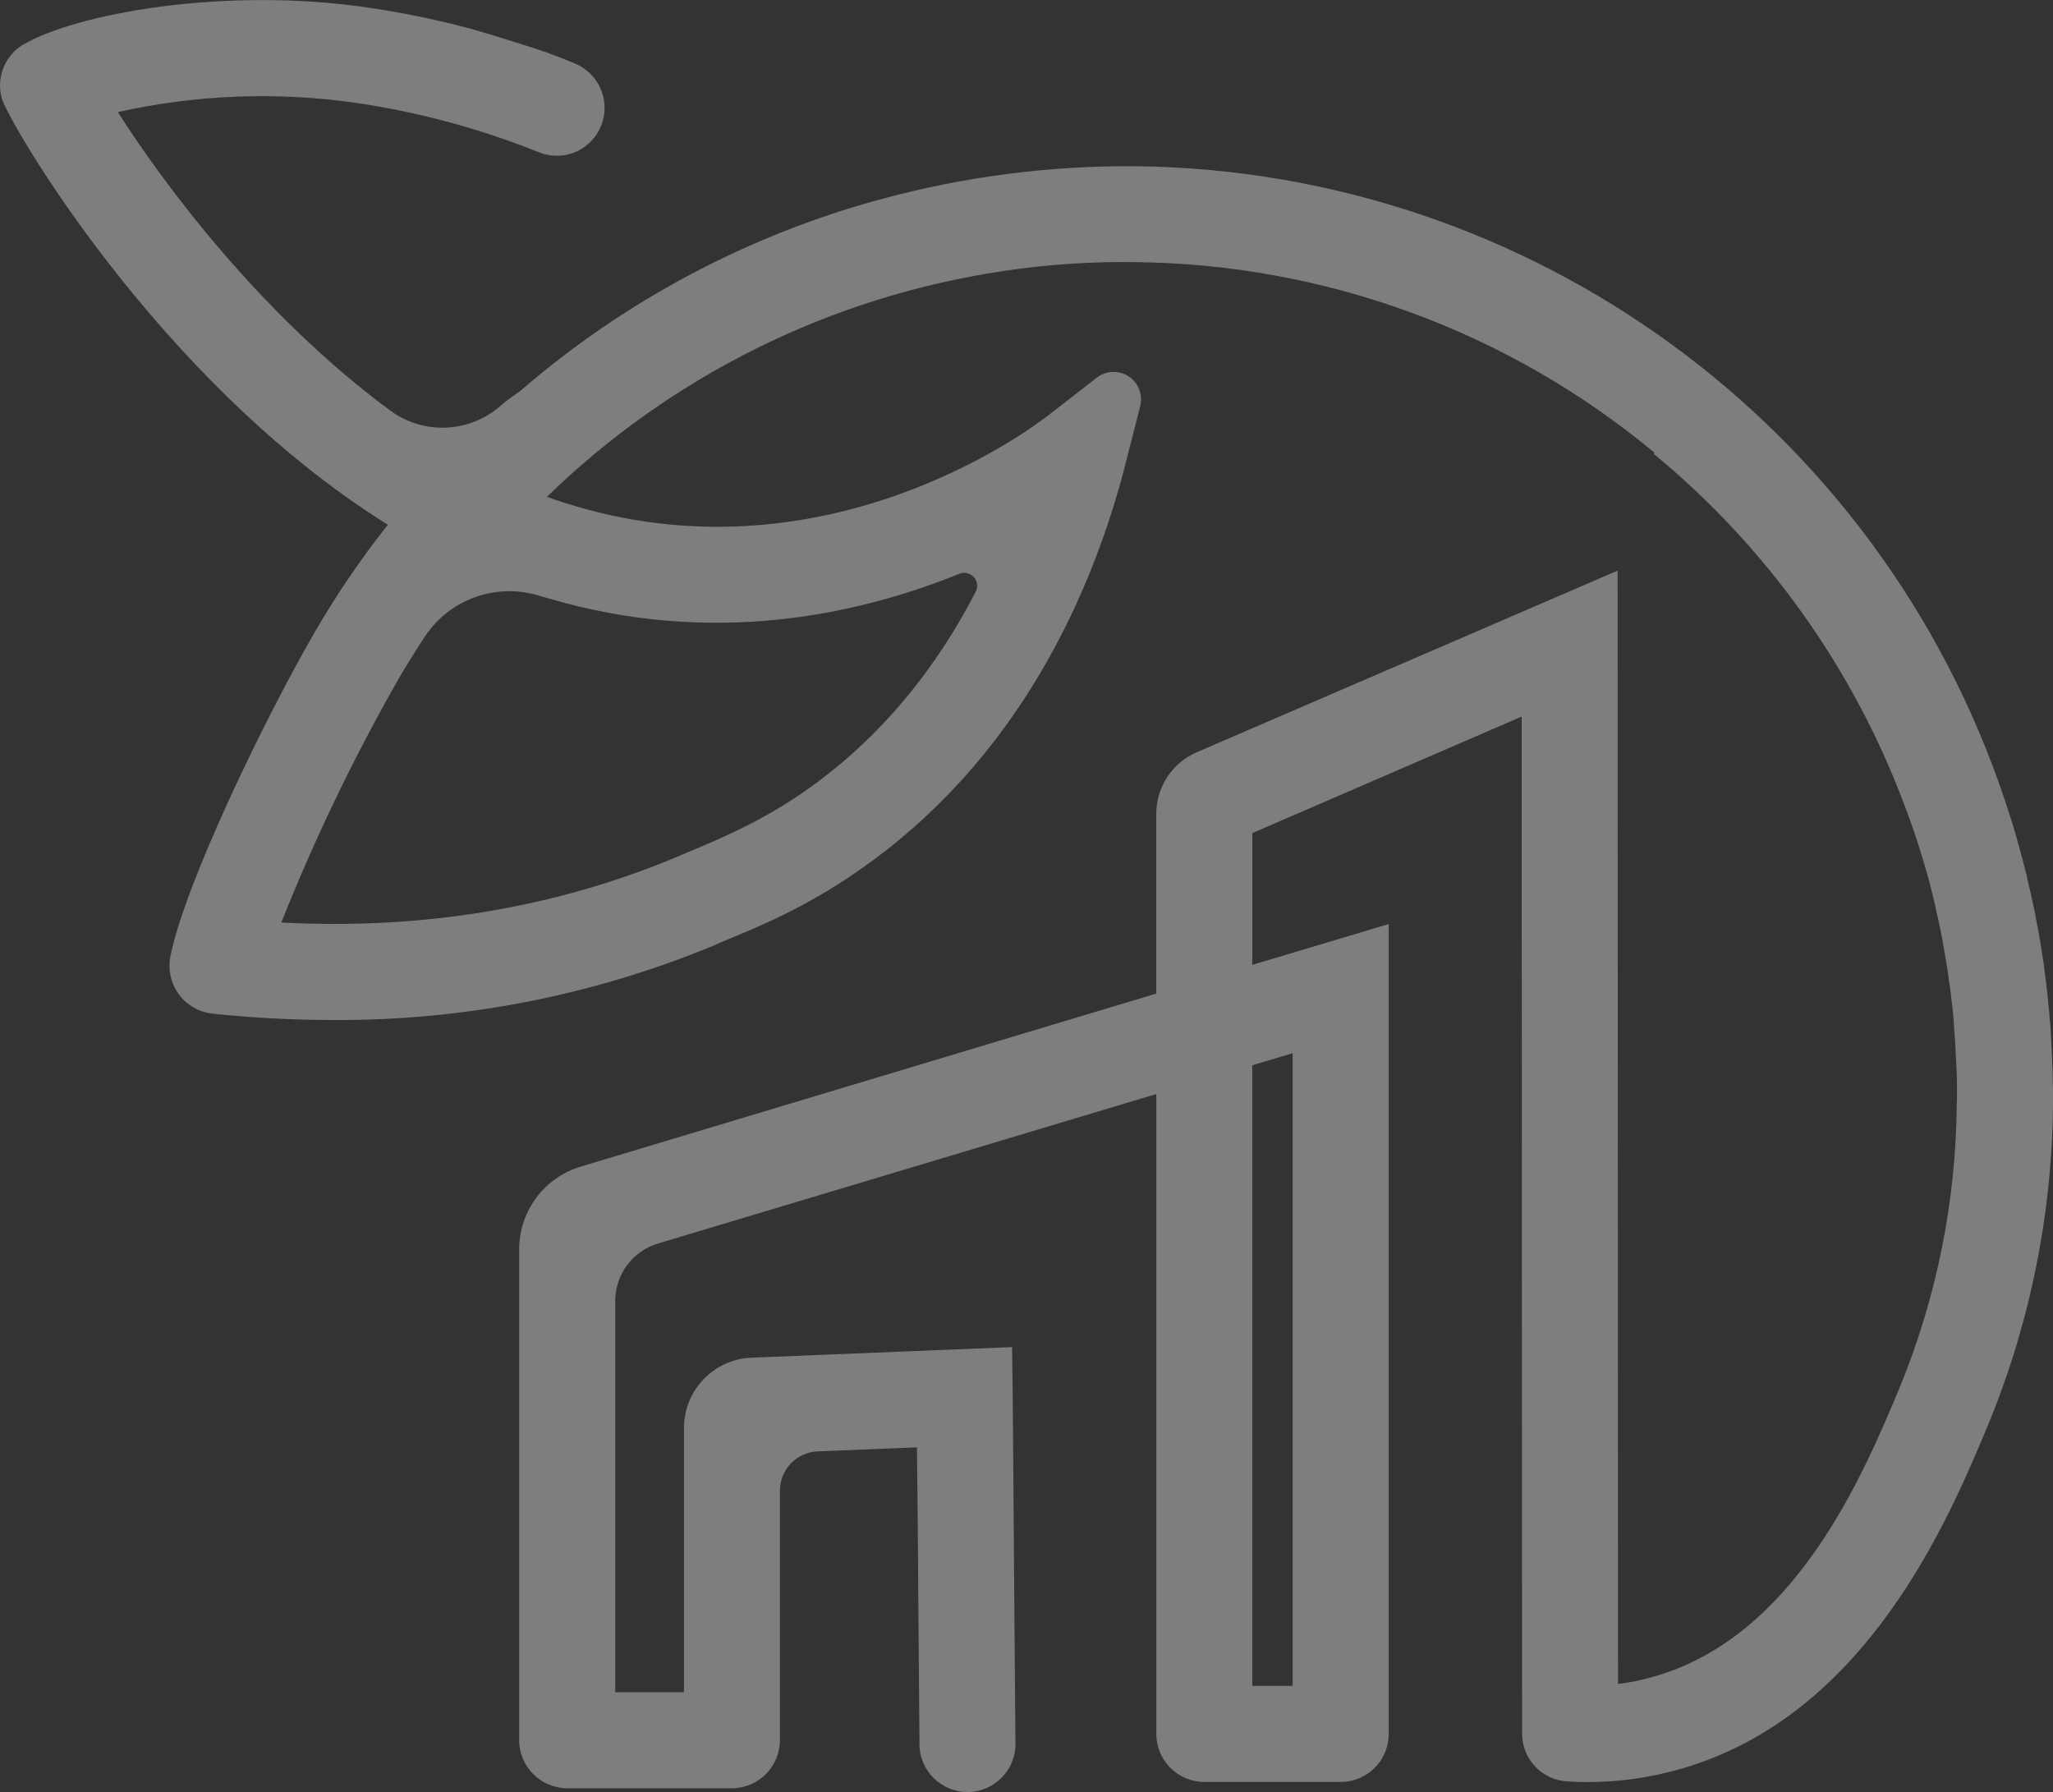
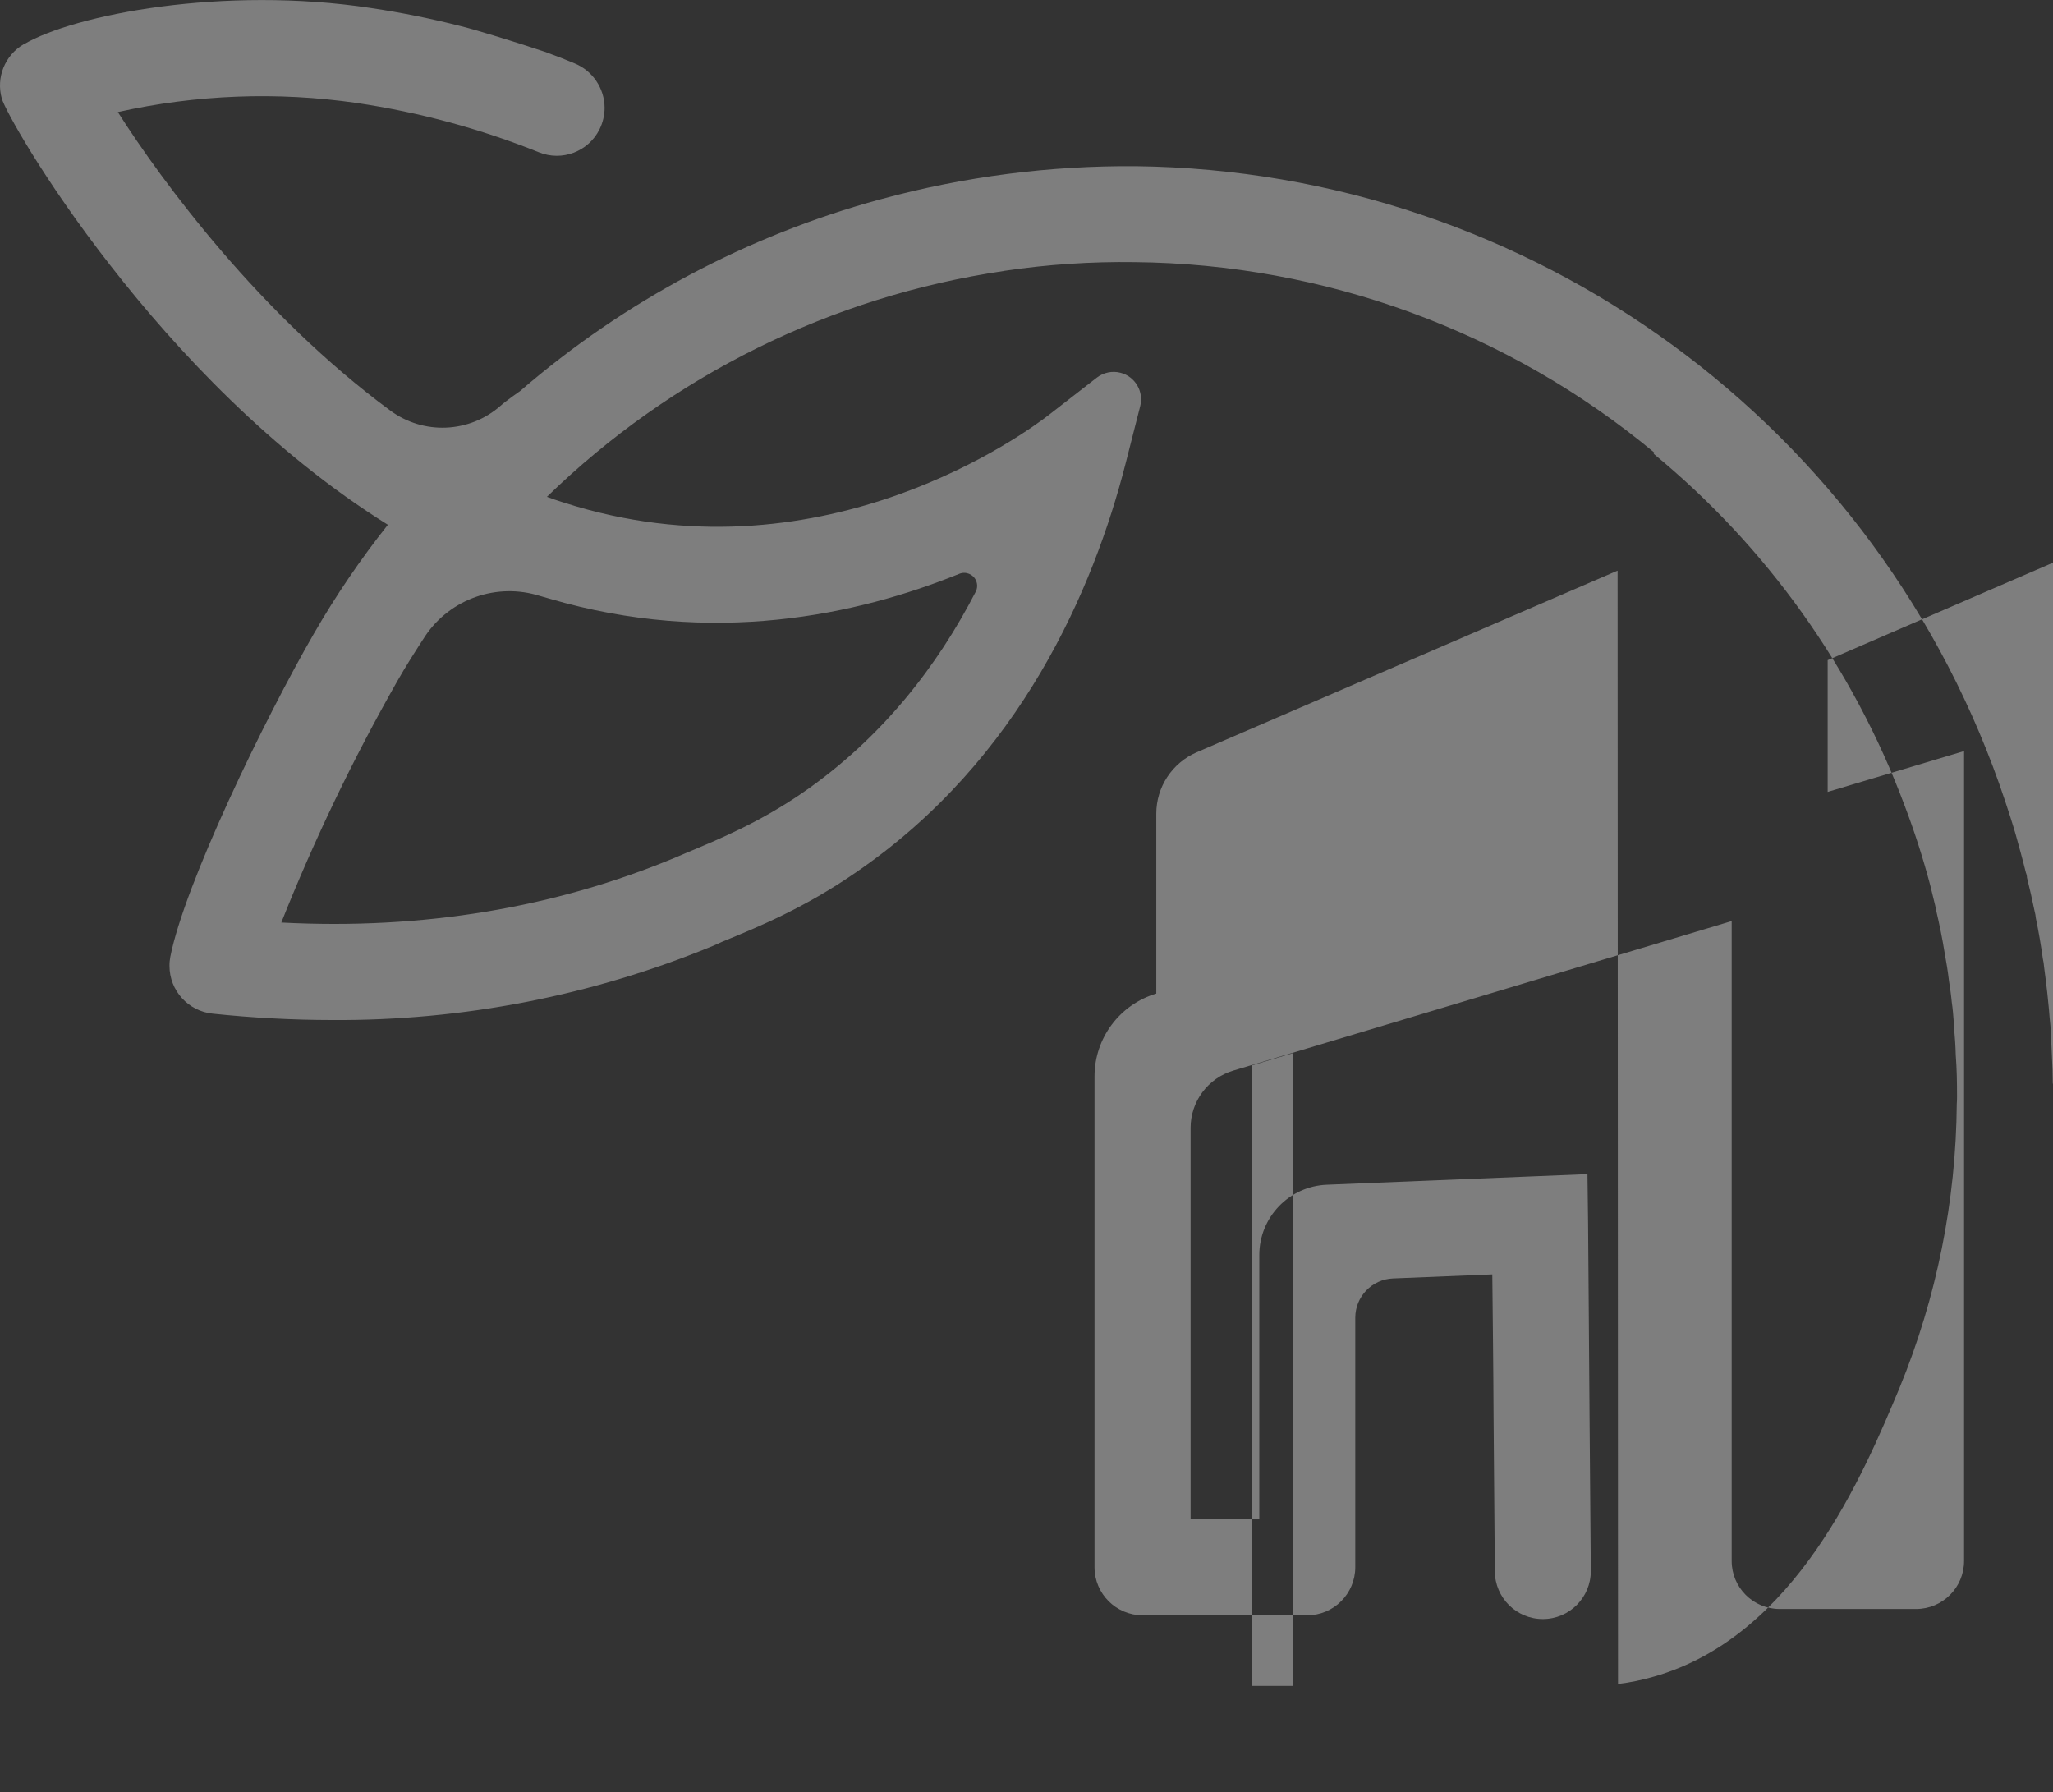
<svg xmlns="http://www.w3.org/2000/svg" version="1.1" viewBox="0 0 422.48 368.75">
  <rect x="0" y="0" width="422.48" height="368.75" fill="#333333" stroke="none" />
  <defs>
    <style> .st0 { fill: #fff; } .st1, .st2 { isolation: isolate; } .st2 { mix-blend-mode: soft-light; opacity: .37; } </style>
  </defs>
  <g class="st1">
    <g id="Calque_1">
      <g id="Groupe_40" class="st2">
        <g id="Groupe_39">
-           <path id="Tracé_54" class="st0" d="M422.43,222.99c0-.96-.05-1.87-.05-2.79-.13-3.05-.26-6.09-.43-9.14-.13-1.09-.22-2.22-.3-3.3-.13-1.18-.22-2.35-.35-3.48-.22-1.74-.39-3.48-.65-5.26-.04-.59-.13-1.17-.26-1.74-.39-2.83-.87-5.61-1.44-8.35-.04-.49-.13-.97-.26-1.44-.48-2.35-1-4.66-1.57-6.92,0-.34-.08-.68-.22-1-.65-2.65-1.39-5.31-2.13-7.96-.65-2.26-1.39-4.48-2.13-6.74-25.67-77.22-97.47-129.69-178.84-130.67-17.73-.15-35.41,2.13-52.52,6.79-.04,0-.13.04-.17.04-27.32,7.44-52.63,20.91-74.06,39.42,0,0-2.78,1.92-4.05,3.05-6.4,5.63-15.86,6.03-22.71.96-26.67-19.67-46.86-46.95-56.04-61.4,16.14-3.6,32.8-4.24,49.17-1.87,12.84,1.9,25.42,5.3,37.47,10.14,4.76,1.94,10.21-.13,12.49-4.74.68-1.37,1.03-2.87,1.04-4.4-.02-4.04-2.48-7.66-6.22-9.17-1.74-.74-3.65-1.48-5.7-2.22-.09-.05-.13-.09-.22-.09-4.96-1.65-9.7-3.13-14.18-4.44-1.04-.3-2.13-.61-3.18-.87-6.11-1.56-12.3-2.81-18.53-3.74C46.01-2.97,15.29,2.99,4.9,9.12h-.05C1,11.39-.84,15.96.37,20.26c.56,2.13,8.53,16.66,22.32,34.33,13.75,17.67,33.33,38.55,57.13,53.39-5.62,7.08-10.71,14.57-15.23,22.41-10.22,17.71-26.63,51.61-29.54,66.49-.12.62-.18,1.24-.17,1.87,0,5.07,3.84,9.31,8.88,9.83,8.17.86,16.37,1.3,24.58,1.31,26.86.17,53.49-5,78.32-15.23l2.04-.91c7.57-3.09,16.97-7.01,27.37-14.19,34.07-23.28,48.99-58.57,55.52-84.02l3.05-11.97c.77-3.02-1.05-6.1-4.07-6.87-1.68-.43-3.47-.06-4.85,1l-9.79,7.61c-4.52,3.53-45.78,34.07-97.38,18.88-2-.61-4.04-1.22-6-1.96,25.68-24.99,58.58-41.25,94.03-46.47.05-.03.11-.05.18-.04,8.87-1.32,17.83-1.91,26.8-1.78,39.1.38,76.88,14.24,106.95,39.25l-.22.18c23.25,19.14,41.05,44.07,51.61,72.27,2.06,5.4,3.83,10.9,5.31,16.49.35,1.39.7,2.83,1.04,4.26.04.3.13.56.17.87.7,2.96,1.31,5.96,1.78,8.92.35,1.87.65,3.74.87,5.61.22,1.43.44,2.91.57,4.35.09.74.22,1.48.26,2.18.09,1.04.17,2.09.22,3.09.17,1.91.3,3.79.35,5.7.22,2.83.26,5.61.26,8.44,0,.56,0,1.04-.05,1.57-.16,20.04-4.14,39.86-11.75,58.39-7.48,17.88-21.36,51.17-50.56,59.48-2.42.71-4.9,1.22-7.4,1.52l-.09-229.09-86.62,37.38c-5.05,2.18-8.32,7.16-8.31,12.66v36.99l-118.4,35.59c-7.53,2.24-12.7,9.16-12.71,17.01v101.04c.01,5.45,4.43,9.86,9.88,9.88h33.9c5.45-.01,9.86-4.43,9.88-9.88v-51.35c0-4.35,3.44-7.93,7.79-8.09l20.41-.83c.09,9.05.22,19.1.26,29.28.09,11.01.18,22.02.26,31.81.02,5.45,4.47,9.86,9.92,9.83,5.45-.02,9.86-4.47,9.83-9.92h0v-.09c-.09-9.75-.17-20.8-.26-31.76-.09-14.18-.22-28.33-.3-39.55l-.13-10.23-53.61,2.18c-7.78.3-13.93,6.7-13.92,14.49v54.35h-14.14v-80.54c0-5.44,3.58-10.23,8.79-11.79l102.56-30.76v131.67c0,5.45,4.41,9.87,9.86,9.88h28.08c5.45,0,9.87-4.41,9.88-9.87h0v-166.66l-28.07,8.4v-27.11l55.43-23.98.09,209.29c0,5.26,4.14,9.59,9.4,9.83,1.35.09,2.65.13,4,.13,6.49,0,12.95-.9,19.19-2.7,38.33-10.92,55.22-51.43,63.35-70.92,8.82-21.42,13.34-44.37,13.32-67.53,0-.83,0-1.74-.04-2.57M113.02,123.17c33.55,9.88,63.44,3.39,84.37-5.09,1.36-.57,2.93.08,3.49,1.44.3.73.27,1.56-.1,2.26-7.7,14.93-19.06,29.98-35.85,41.51-8.75,5.96-16.75,9.31-23.76,12.23l-2.13.91c-24.8,10.35-52.04,14.93-81.15,13.4,6.78-17.05,14.74-33.61,23.8-49.56,1.83-3.22,3.83-6.35,5.87-9.48,5.17-7.61,14.72-10.93,23.5-8.18.65.17,1.31.39,1.96.56M266.01,216.72v130.19h-8.31v-127.71l8.31-2.48Z" />
+           <path id="Tracé_54" class="st0" d="M422.43,222.99c0-.96-.05-1.87-.05-2.79-.13-3.05-.26-6.09-.43-9.14-.13-1.09-.22-2.22-.3-3.3-.13-1.18-.22-2.35-.35-3.48-.22-1.74-.39-3.48-.65-5.26-.04-.59-.13-1.17-.26-1.74-.39-2.83-.87-5.61-1.44-8.35-.04-.49-.13-.97-.26-1.44-.48-2.35-1-4.66-1.57-6.92,0-.34-.08-.68-.22-1-.65-2.65-1.39-5.31-2.13-7.96-.65-2.26-1.39-4.48-2.13-6.74-25.67-77.22-97.47-129.69-178.84-130.67-17.73-.15-35.41,2.13-52.52,6.79-.04,0-.13.04-.17.04-27.32,7.44-52.63,20.91-74.06,39.42,0,0-2.78,1.92-4.05,3.05-6.4,5.63-15.86,6.03-22.71.96-26.67-19.67-46.86-46.95-56.04-61.4,16.14-3.6,32.8-4.24,49.17-1.87,12.84,1.9,25.42,5.3,37.47,10.14,4.76,1.94,10.21-.13,12.49-4.74.68-1.37,1.03-2.87,1.04-4.4-.02-4.04-2.48-7.66-6.22-9.17-1.74-.74-3.65-1.48-5.7-2.22-.09-.05-.13-.09-.22-.09-4.96-1.65-9.7-3.13-14.18-4.44-1.04-.3-2.13-.61-3.18-.87-6.11-1.56-12.3-2.81-18.53-3.74C46.01-2.97,15.29,2.99,4.9,9.12h-.05C1,11.39-.84,15.96.37,20.26c.56,2.13,8.53,16.66,22.32,34.33,13.75,17.67,33.33,38.55,57.13,53.39-5.62,7.08-10.71,14.57-15.23,22.41-10.22,17.71-26.63,51.61-29.54,66.49-.12.62-.18,1.24-.17,1.87,0,5.07,3.84,9.31,8.88,9.83,8.17.86,16.37,1.3,24.58,1.31,26.86.17,53.49-5,78.32-15.23l2.04-.91c7.57-3.09,16.97-7.01,27.37-14.19,34.07-23.28,48.99-58.57,55.52-84.02l3.05-11.97c.77-3.02-1.05-6.1-4.07-6.87-1.68-.43-3.47-.06-4.85,1l-9.79,7.61c-4.52,3.53-45.78,34.07-97.38,18.88-2-.61-4.04-1.22-6-1.96,25.68-24.99,58.58-41.25,94.03-46.47.05-.03.11-.05.18-.04,8.87-1.32,17.83-1.91,26.8-1.78,39.1.38,76.88,14.24,106.95,39.25l-.22.18c23.25,19.14,41.05,44.07,51.61,72.27,2.06,5.4,3.83,10.9,5.31,16.49.35,1.39.7,2.83,1.04,4.26.04.3.13.56.17.87.7,2.96,1.31,5.96,1.78,8.92.35,1.87.65,3.74.87,5.61.22,1.43.44,2.91.57,4.35.09.74.22,1.48.26,2.18.09,1.04.17,2.09.22,3.09.17,1.91.3,3.79.35,5.7.22,2.83.26,5.61.26,8.44,0,.56,0,1.04-.05,1.57-.16,20.04-4.14,39.86-11.75,58.39-7.48,17.88-21.36,51.17-50.56,59.48-2.42.71-4.9,1.22-7.4,1.52l-.09-229.09-86.62,37.38c-5.05,2.18-8.32,7.16-8.31,12.66v36.99c-7.53,2.24-12.7,9.16-12.71,17.01v101.04c.01,5.45,4.43,9.86,9.88,9.88h33.9c5.45-.01,9.86-4.43,9.88-9.88v-51.35c0-4.35,3.44-7.93,7.79-8.09l20.41-.83c.09,9.05.22,19.1.26,29.28.09,11.01.18,22.02.26,31.81.02,5.45,4.47,9.86,9.92,9.83,5.45-.02,9.86-4.47,9.83-9.92h0v-.09c-.09-9.75-.17-20.8-.26-31.76-.09-14.18-.22-28.33-.3-39.55l-.13-10.23-53.61,2.18c-7.78.3-13.93,6.7-13.92,14.49v54.35h-14.14v-80.54c0-5.44,3.58-10.23,8.79-11.79l102.56-30.76v131.67c0,5.45,4.41,9.87,9.86,9.88h28.08c5.45,0,9.87-4.41,9.88-9.87h0v-166.66l-28.07,8.4v-27.11l55.43-23.98.09,209.29c0,5.26,4.14,9.59,9.4,9.83,1.35.09,2.65.13,4,.13,6.49,0,12.95-.9,19.19-2.7,38.33-10.92,55.22-51.43,63.35-70.92,8.82-21.42,13.34-44.37,13.32-67.53,0-.83,0-1.74-.04-2.57M113.02,123.17c33.55,9.88,63.44,3.39,84.37-5.09,1.36-.57,2.93.08,3.49,1.44.3.73.27,1.56-.1,2.26-7.7,14.93-19.06,29.98-35.85,41.51-8.75,5.96-16.75,9.31-23.76,12.23l-2.13.91c-24.8,10.35-52.04,14.93-81.15,13.4,6.78-17.05,14.74-33.61,23.8-49.56,1.83-3.22,3.83-6.35,5.87-9.48,5.17-7.61,14.72-10.93,23.5-8.18.65.17,1.31.39,1.96.56M266.01,216.72v130.19h-8.31v-127.71l8.31-2.48Z" />
        </g>
      </g>
    </g>
  </g>
</svg>